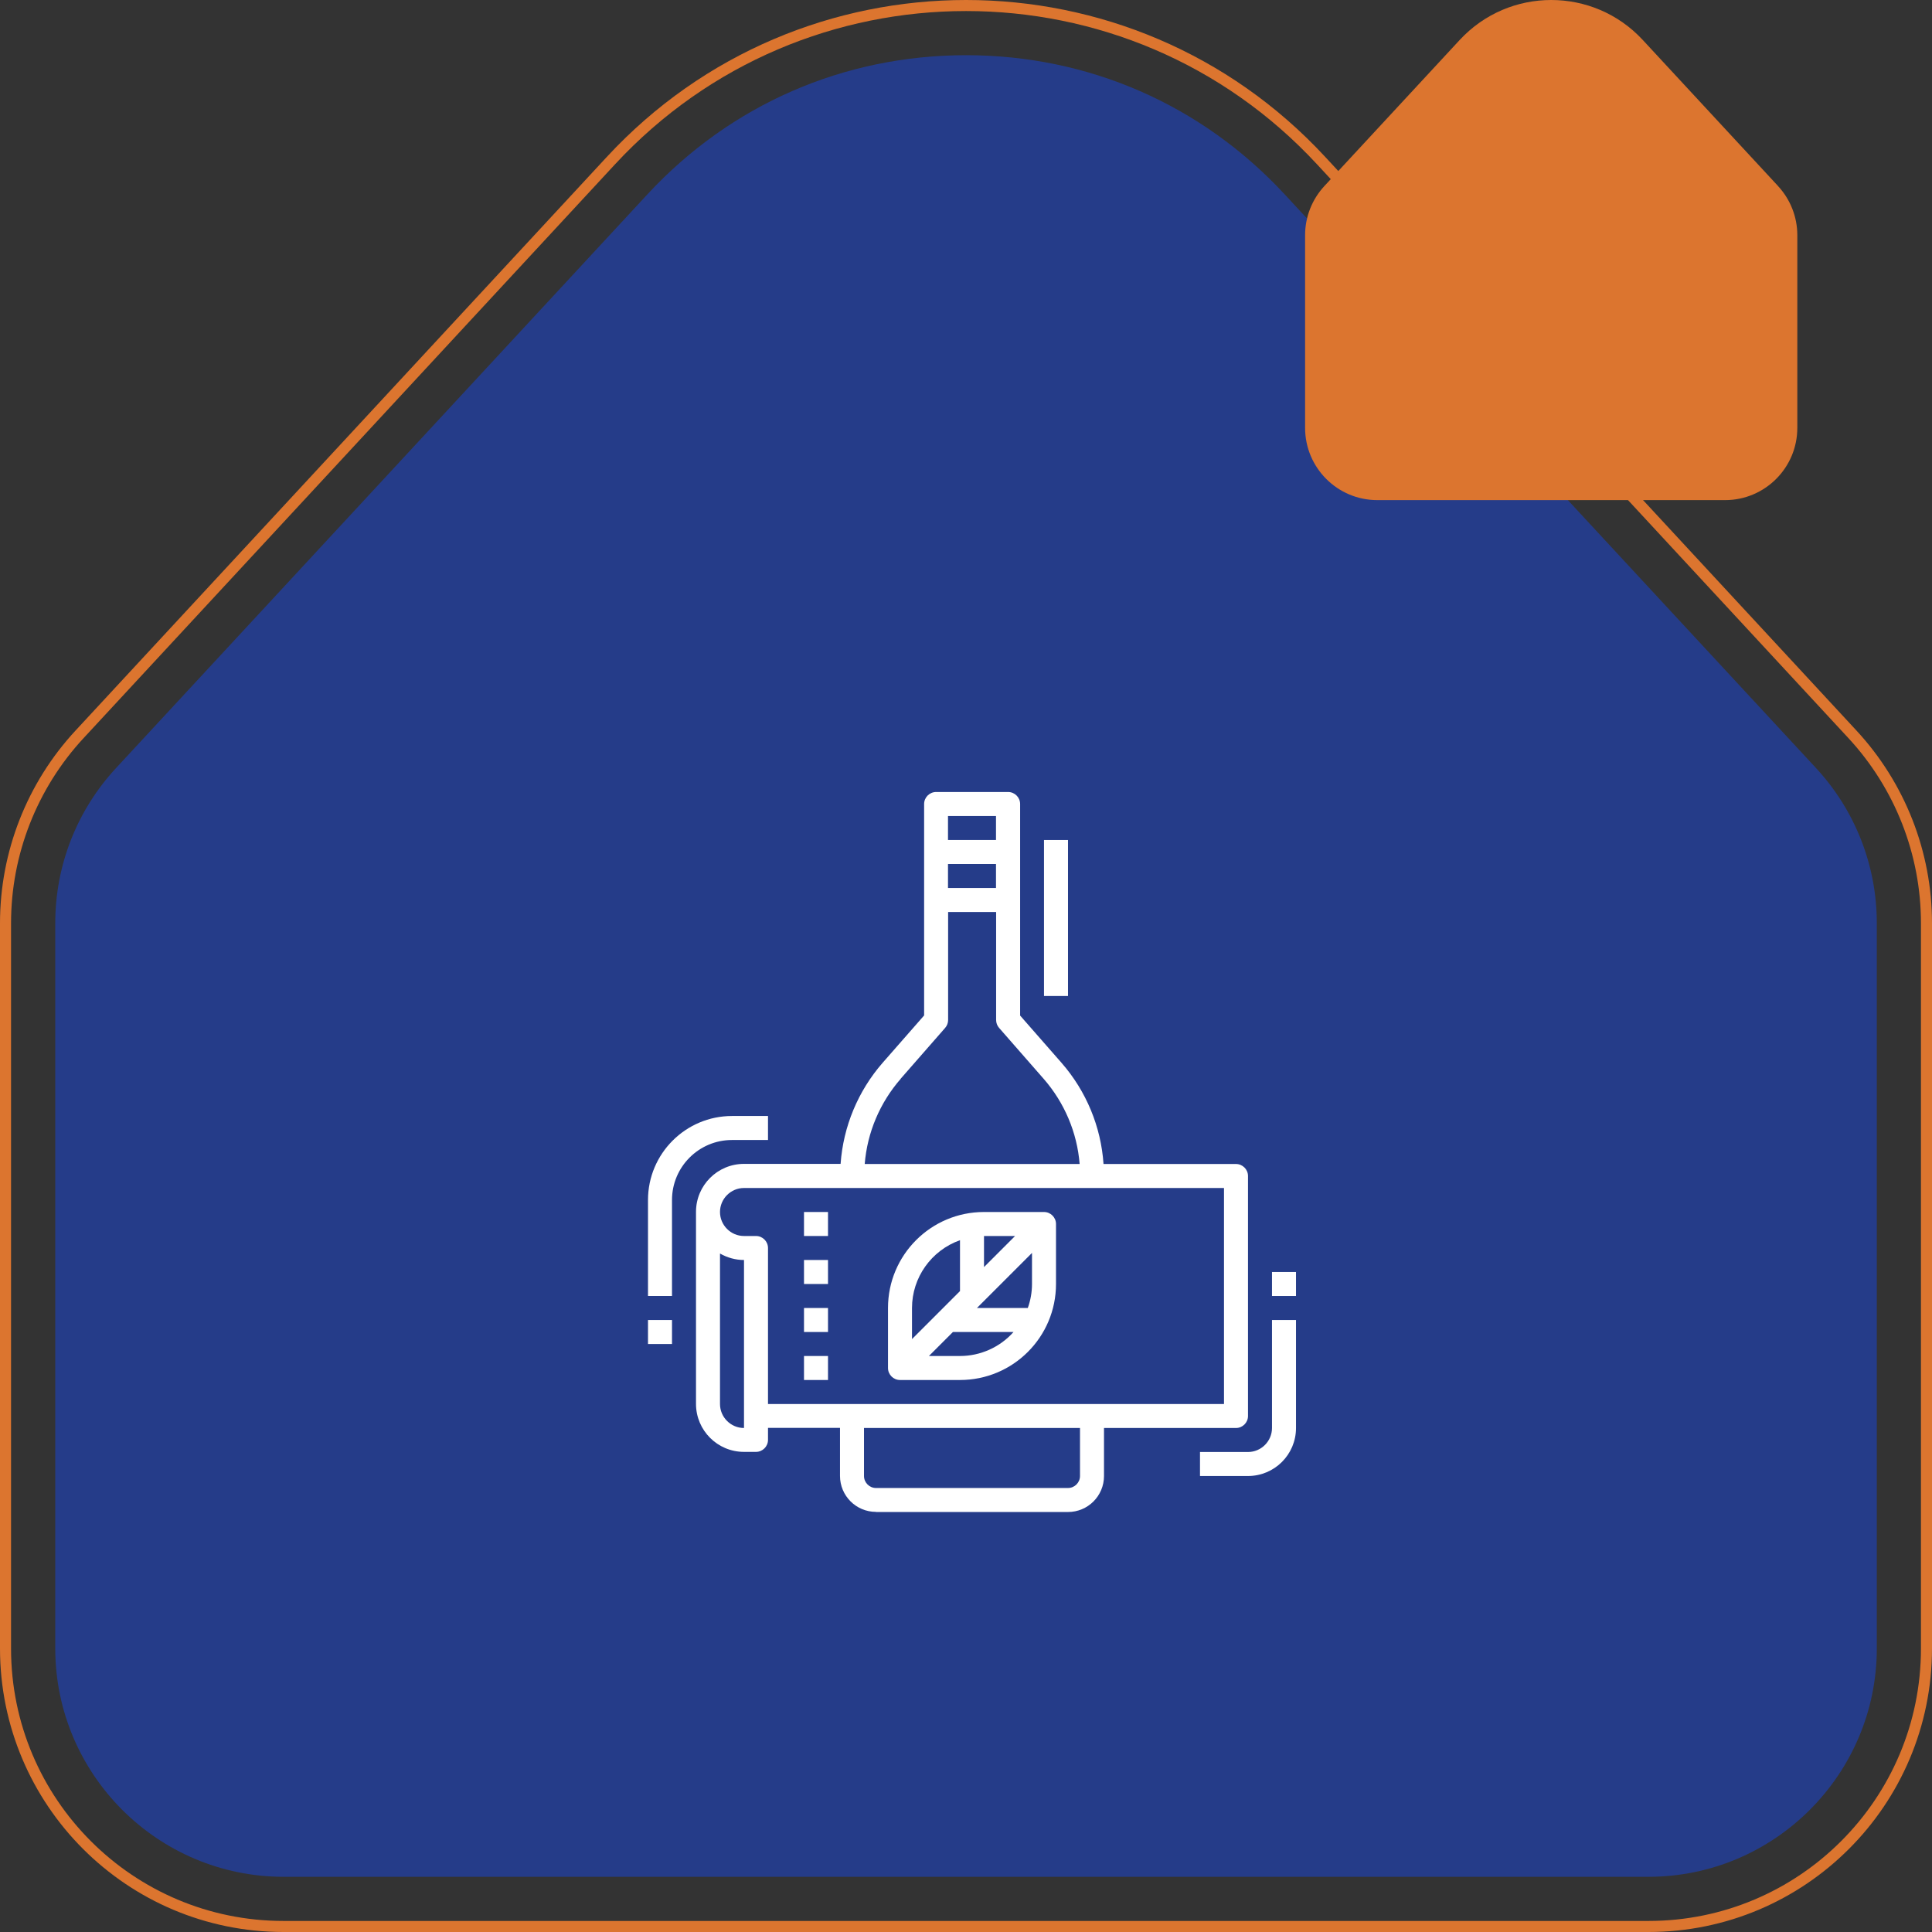
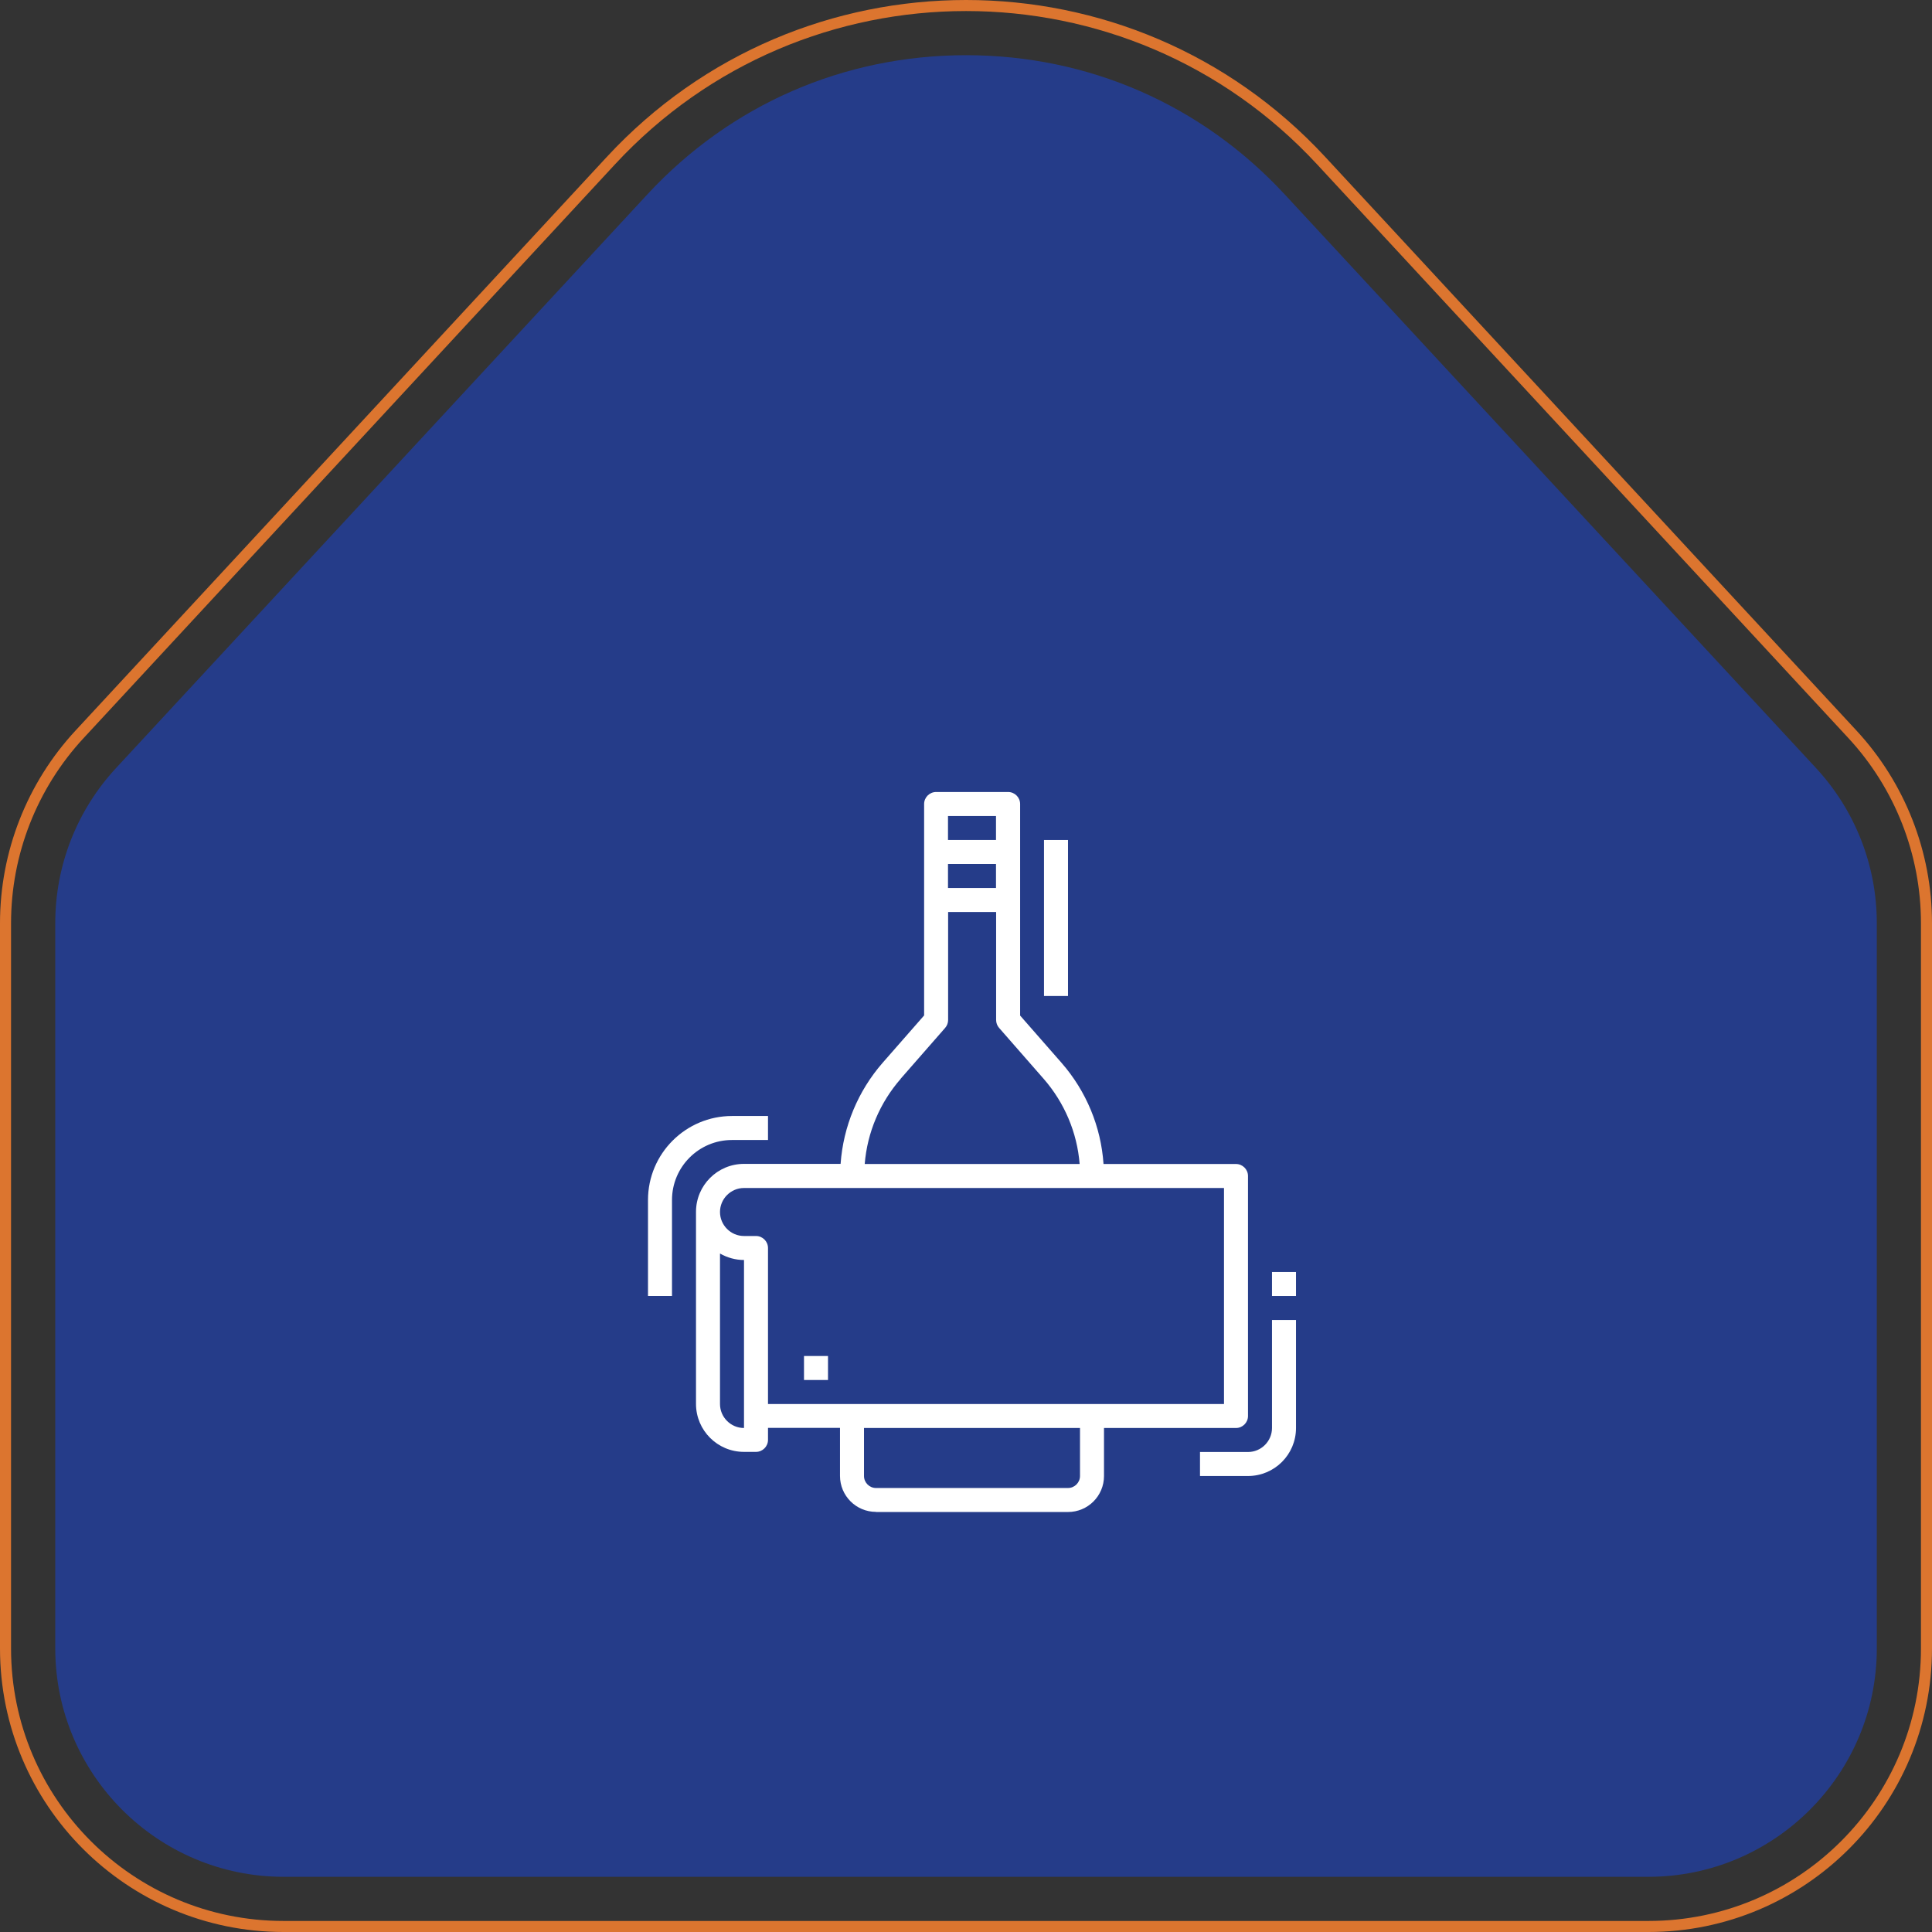
<svg xmlns="http://www.w3.org/2000/svg" width="161" height="161" viewBox="0 0 161 161" fill="none">
  <rect x="0" y="0" width="161" height="161" fill="#333333" stroke="none" />
  <path d="M6.635 61.189L6.635 61.189C2.666 65.469 0.46 71.094 0.46 76.93V137.37C0.46 150.166 10.834 160.54 23.63 160.54H137.37C150.166 160.54 160.54 150.166 160.54 137.37V76.93C160.54 71.094 158.33 65.469 154.365 61.189L154.365 61.189L110.099 13.39L110.099 13.39C102.117 4.767 91.317 0.46 80.505 0.46C69.693 0.46 58.887 4.767 50.905 13.39L50.905 13.39L6.635 61.189Z" stroke="#DC752F" stroke-width="0.92" stroke-miterlimit="10" />
  <path d="M137.37 156.4C147.863 156.4 156.4 147.863 156.4 137.37V76.93C156.4 72.124 154.597 67.528 151.331 64L107.061 16.201C100.133 8.722 90.703 4.6 80.505 4.6C70.307 4.6 60.872 8.722 53.945 16.201L9.674 64C6.404 67.528 4.605 72.124 4.605 76.93V137.37C4.605 147.863 13.143 156.4 23.635 156.4H137.37Z" fill="#253C89" />
-   <path d="M69 101H67V103H69V101Z" fill="white" />
-   <path d="M69 105H67V107H69V105Z" fill="white" />
-   <path d="M69 109H67V111H69V109Z" fill="white" />
+   <path d="M69 109V111H69V109Z" fill="white" />
  <path d="M69 113H67V115H69V113Z" fill="white" />
  <path d="M73 126H89C90.66 126 92 124.66 92 123V119H103C103.55 119 104 118.55 104 118V98C104 97.45 103.55 97 103 97H91.96C91.75 93.89 90.52 90.93 88.47 88.58L85.01 84.63V67C85.01 66.45 84.56 66 84.01 66H78.01C77.46 66 77.01 66.45 77.01 67V84.62L73.55 88.57C71.5 90.92 70.27 93.88 70.05 96.99H62C59.79 96.99 58 98.78 58 100.99V116.99C58 119.2 59.79 120.99 62 120.99H63C63.55 120.99 64 120.54 64 119.99V118.99H70V122.99C70 124.65 71.34 125.99 73 125.99V126ZM83 74H79V72H83V74ZM83 68V70H79V68H83ZM75.05 89.9L78.76 85.66C78.92 85.48 79.01 85.24 79.01 85V76H83.01V85C83.01 85.24 83.1 85.48 83.26 85.66L86.97 89.9C88.7 91.88 89.76 94.37 89.97 97H72.06C72.27 94.37 73.33 91.88 75.06 89.9H75.05ZM62 119C60.9 119 60 118.1 60 117V104.46C60.61 104.81 61.3 105 62 105V119ZM64 117V104C64 103.45 63.55 103 63 103H62C60.9 103 60 102.1 60 101C60 99.9 60.9 99 62 99H102V117H64ZM90 119V123C90 123.55 89.55 124 89 124H73C72.45 124 72 123.55 72 123V119H90Z" fill="white" />
-   <path d="M87 101H82C77.58 101 74 104.58 74 109V114C74 114.55 74.45 115 75 115H80C84.42 115 88 111.42 88 107V102C88 101.45 87.55 101 87 101ZM84.59 103L82 105.59V103H84.59ZM80 103.35V107.59L76 111.59V109C76 106.46 77.61 104.2 80 103.35ZM80 113H77.41L79.41 111H84.46C83.33 112.27 81.7 113 80 113ZM85.65 109H81.41L86 104.41V107C86 107.68 85.88 108.36 85.65 109Z" fill="white" />
  <path d="M108 119V110H106V119C106 120.1 105.1 121 104 121H100V123H104C106.21 123 108 121.21 108 119Z" fill="white" />
  <path d="M108 106H106V108H108V106Z" fill="white" />
  <path d="M56 100C56 97.24 58.24 95 61 95H64V93H61C57.14 93 54 96.14 54 100V108H56V100Z" fill="white" />
  <path d="M89 70H87V83H89V70Z" fill="white" />
-   <path d="M56 110H54V112H56V110Z" fill="white" />
-   <path d="M148.175 15.507L136.896 3.33C134.84 1.109 132.057 0 129.269 0C126.482 0 123.703 1.109 121.642 3.33L110.363 15.507C109.333 16.62 108.758 18.078 108.758 19.596V35.655C108.758 38.98 111.453 41.676 114.779 41.676H143.755C147.08 41.676 149.776 38.98 149.776 35.655V19.596C149.776 18.078 149.201 16.62 148.171 15.507H148.175Z" fill="#DC752F" />
</svg>